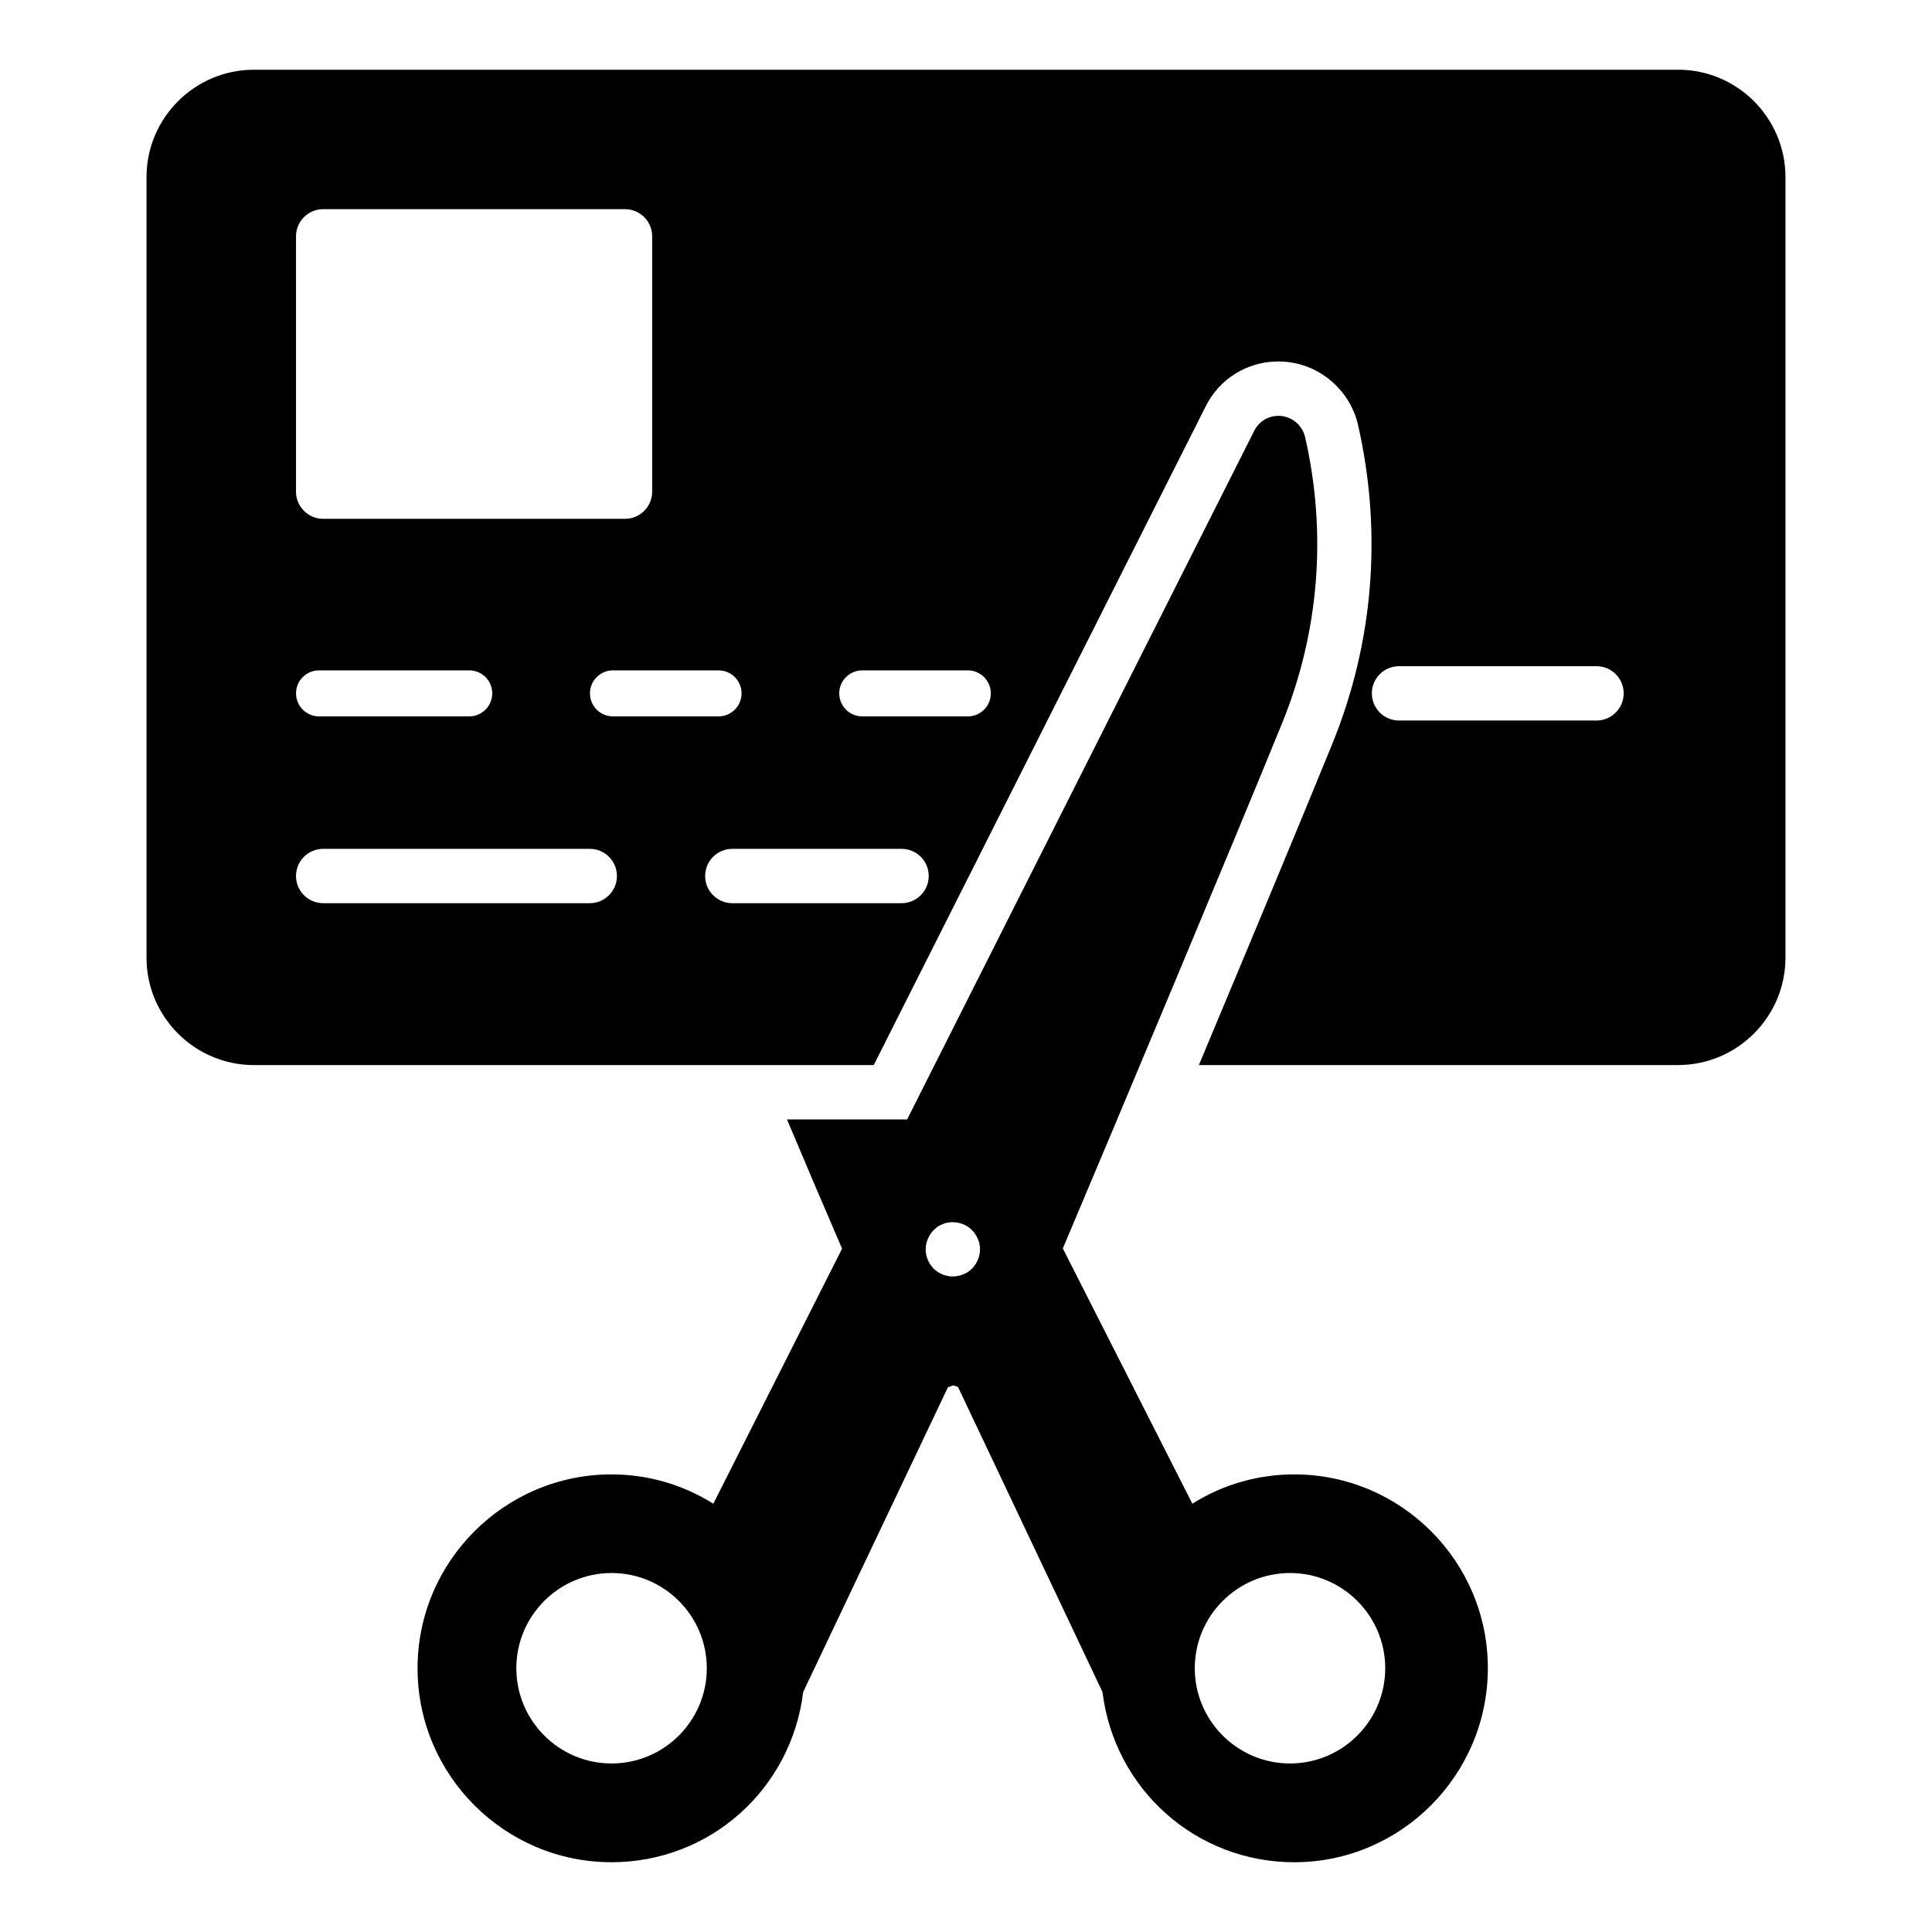
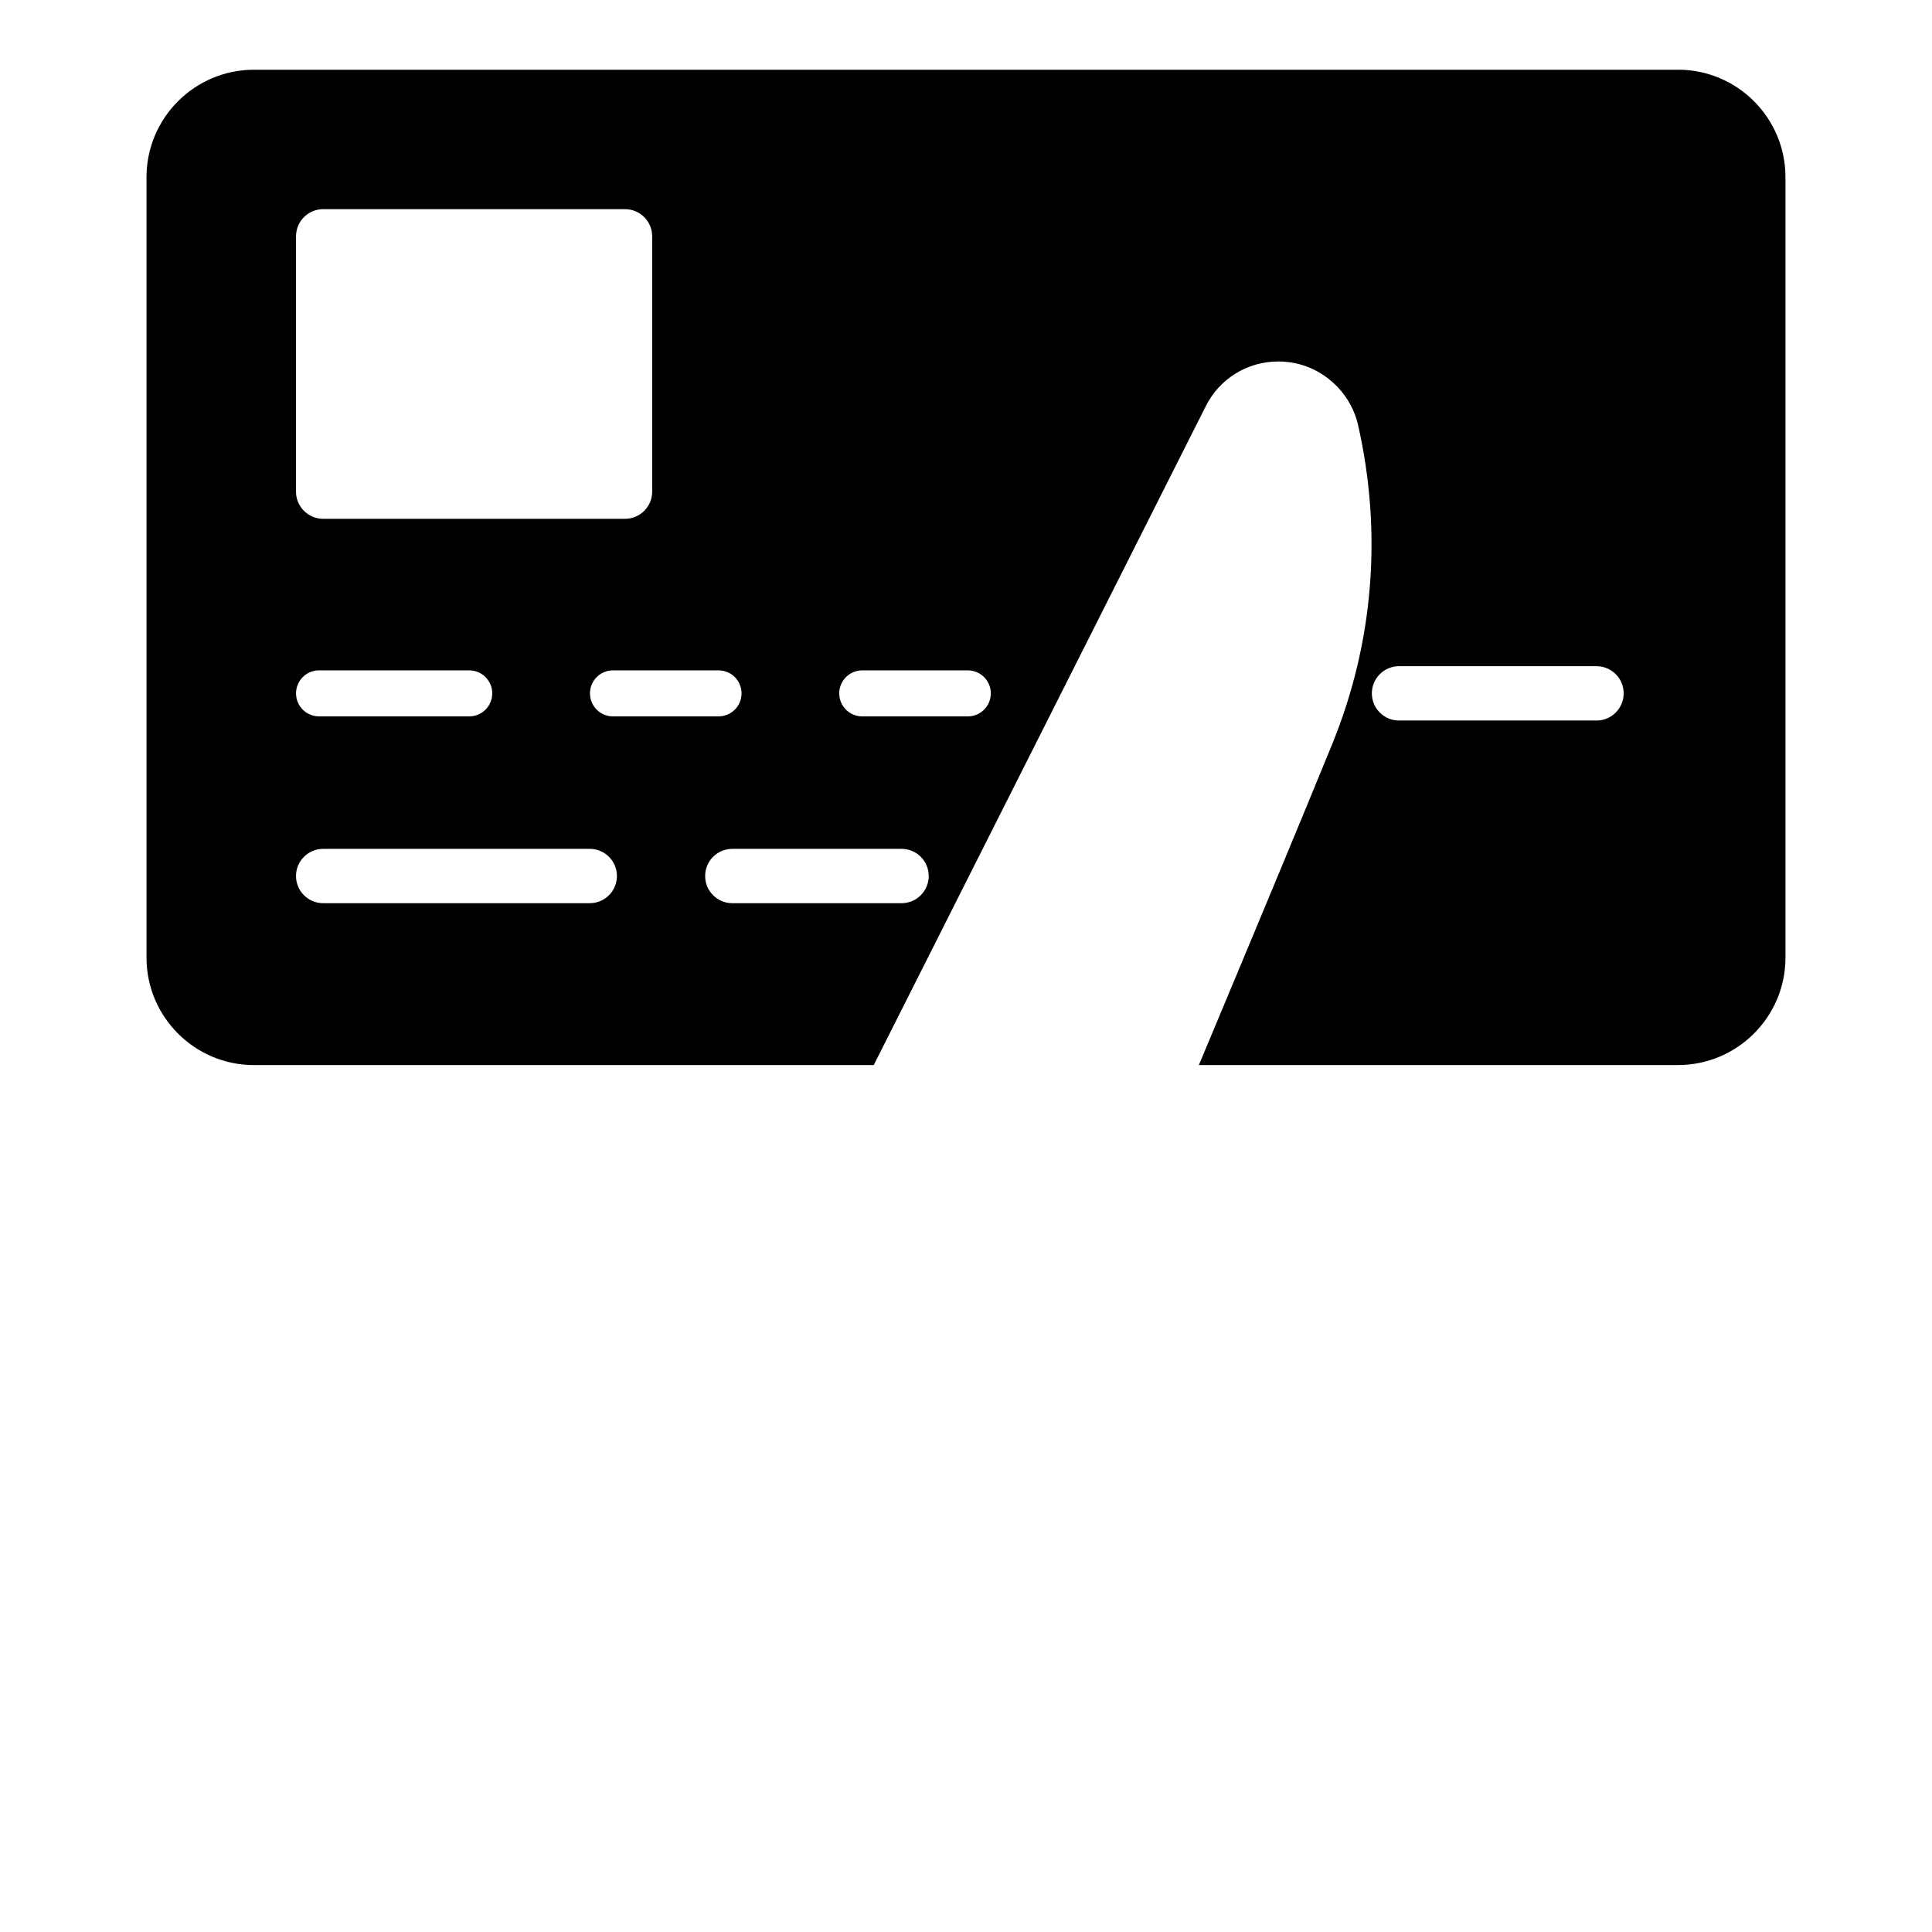
<svg xmlns="http://www.w3.org/2000/svg" fill="#000000" width="800px" height="800px" version="1.1" viewBox="144 144 512 512">
  <g>
-     <path d="m486.98 534.73c-9.57 0-18.93 2.664-26.988 7.773l-34.332-67.652c15.258-36.059 45.773-108.89 58.082-139.12 9.859-24.184 11.949-50.453 6.117-75.93-0.719-2.949-3.168-5.184-6.191-5.543-3.023-0.359-5.902 1.152-7.269 3.887l-80.102 158.91-7.988 15.836-3.906 7.769h-31.844c5.523 13.102 10.555 24.898 14.598 34.246l-0.008 0.016-34.113 67.582c-8.133-5.109-17.418-7.773-26.988-7.773-28.285 0-51.391 23.031-51.391 51.387 0 28.355 23.102 51.391 51.391 51.391 26.055 0 47.645-19.289 50.812-45.129l38.355-80.75c0.434-0.145 0.938-0.289 1.441-0.504 0.434 0.145 0.863 0.289 1.223 0.434l38.289 80.824c3.168 25.84 24.832 45.129 50.812 45.129 28.285 0 51.316-23.102 51.316-51.461 0-28.289-23.031-51.32-51.316-51.32zm-180.91 76.609c-13.918 0-25.234-11.324-25.234-25.238 0-13.918 11.32-25.234 25.234-25.234 13.918 0 25.238 11.32 25.238 25.234 0 13.918-11.324 25.238-25.238 25.238zm95.547-131.16c-1.367 1.367-3.238 2.086-5.109 2.086-0.434 0-0.938 0-1.438-0.145-0.434-0.07-0.863-0.215-1.297-0.359-0.434-0.215-0.863-0.434-1.297-0.719-0.359-0.215-0.719-0.504-1.078-0.863-1.297-1.367-2.086-3.168-2.086-5.109 0-0.938 0.215-1.871 0.574-2.734 0.359-0.863 0.863-1.656 1.512-2.305 0.359-0.359 0.719-0.648 1.078-0.938 0.434-0.289 0.863-0.504 1.297-0.648 0.434-0.215 0.863-0.359 1.297-0.434 2.375-0.434 4.894 0.289 6.551 2.016 0.648 0.648 1.152 1.441 1.512 2.305 0.434 0.863 0.574 1.801 0.574 2.734 0 1.945-0.793 3.746-2.09 5.113zm84.25 131.16c-13.918 0-25.238-11.324-25.238-25.238 0-13.918 11.324-25.234 25.238-25.234 13.918 0 25.234 11.32 25.234 25.234 0 13.918-11.316 25.238-25.234 25.238z" />
    <path d="m588.7 162.48h-377.4c-15.699 0-28.473 12.77-28.473 28.469v206.84c0 15.699 12.773 28.469 28.473 28.469h164.25l87.992-174.61c3.648-7.297 11.031-11.855 19.246-11.855 0.852 0 1.711 0.051 2.574 0.156 8.914 1.055 16.34 7.652 18.477 16.422 6.555 28.633 4.195 57.879-6.773 84.777-7.543 18.527-21.844 52.859-35.352 85.102h126.98c15.699 0 28.473-12.77 28.473-28.469v-206.84c0-15.699-12.773-28.469-28.473-28.469zm-248.18 165.27c0 3.367-2.731 6.098-6.098 6.098h-27.977c-3.367 0-6.098-2.731-6.098-6.098 0-3.367 2.731-6.098 6.098-6.098h27.977c3.367 0 6.098 2.731 6.098 6.098zm-118.07-121.12c0-3.977 3.223-7.199 7.199-7.199h79.984c3.977 0 7.199 3.223 7.199 7.199v67.66c0 3.977-3.223 7.199-7.199 7.199h-79.988c-3.977 0-7.199-3.223-7.199-7.199zm6.098 115.02h39.805c3.367 0 6.098 2.731 6.098 6.098 0 3.367-2.731 6.098-6.098 6.098h-39.805c-3.367 0-6.098-2.731-6.098-6.098 0-3.367 2.731-6.098 6.098-6.098zm71.746 61.703h-70.648c-3.977 0-7.199-3.223-7.199-7.199 0-3.977 3.223-7.199 7.199-7.199h70.648c3.977 0 7.199 3.223 7.199 7.199 0 3.977-3.223 7.199-7.199 7.199zm82.629 0h-44.852c-3.977 0-7.199-3.223-7.199-7.199 0-3.977 3.223-7.199 7.199-7.199h44.852c3.977 0 7.199 3.223 7.199 7.199 0 3.977-3.223 7.199-7.199 7.199zm17.559-49.504h-27.977c-3.367 0-6.098-2.731-6.098-6.098 0-3.367 2.731-6.098 6.098-6.098h27.977c3.367 0 6.098 2.731 6.098 6.098 0.004 3.363-2.731 6.098-6.098 6.098zm166.61 1.098h-52.336c-3.977 0-7.199-3.223-7.199-7.199 0-3.977 3.223-7.199 7.199-7.199h52.336c3.977 0 7.199 3.223 7.199 7.199-0.004 3.977-3.227 7.199-7.199 7.199z" />
  </g>
</svg>